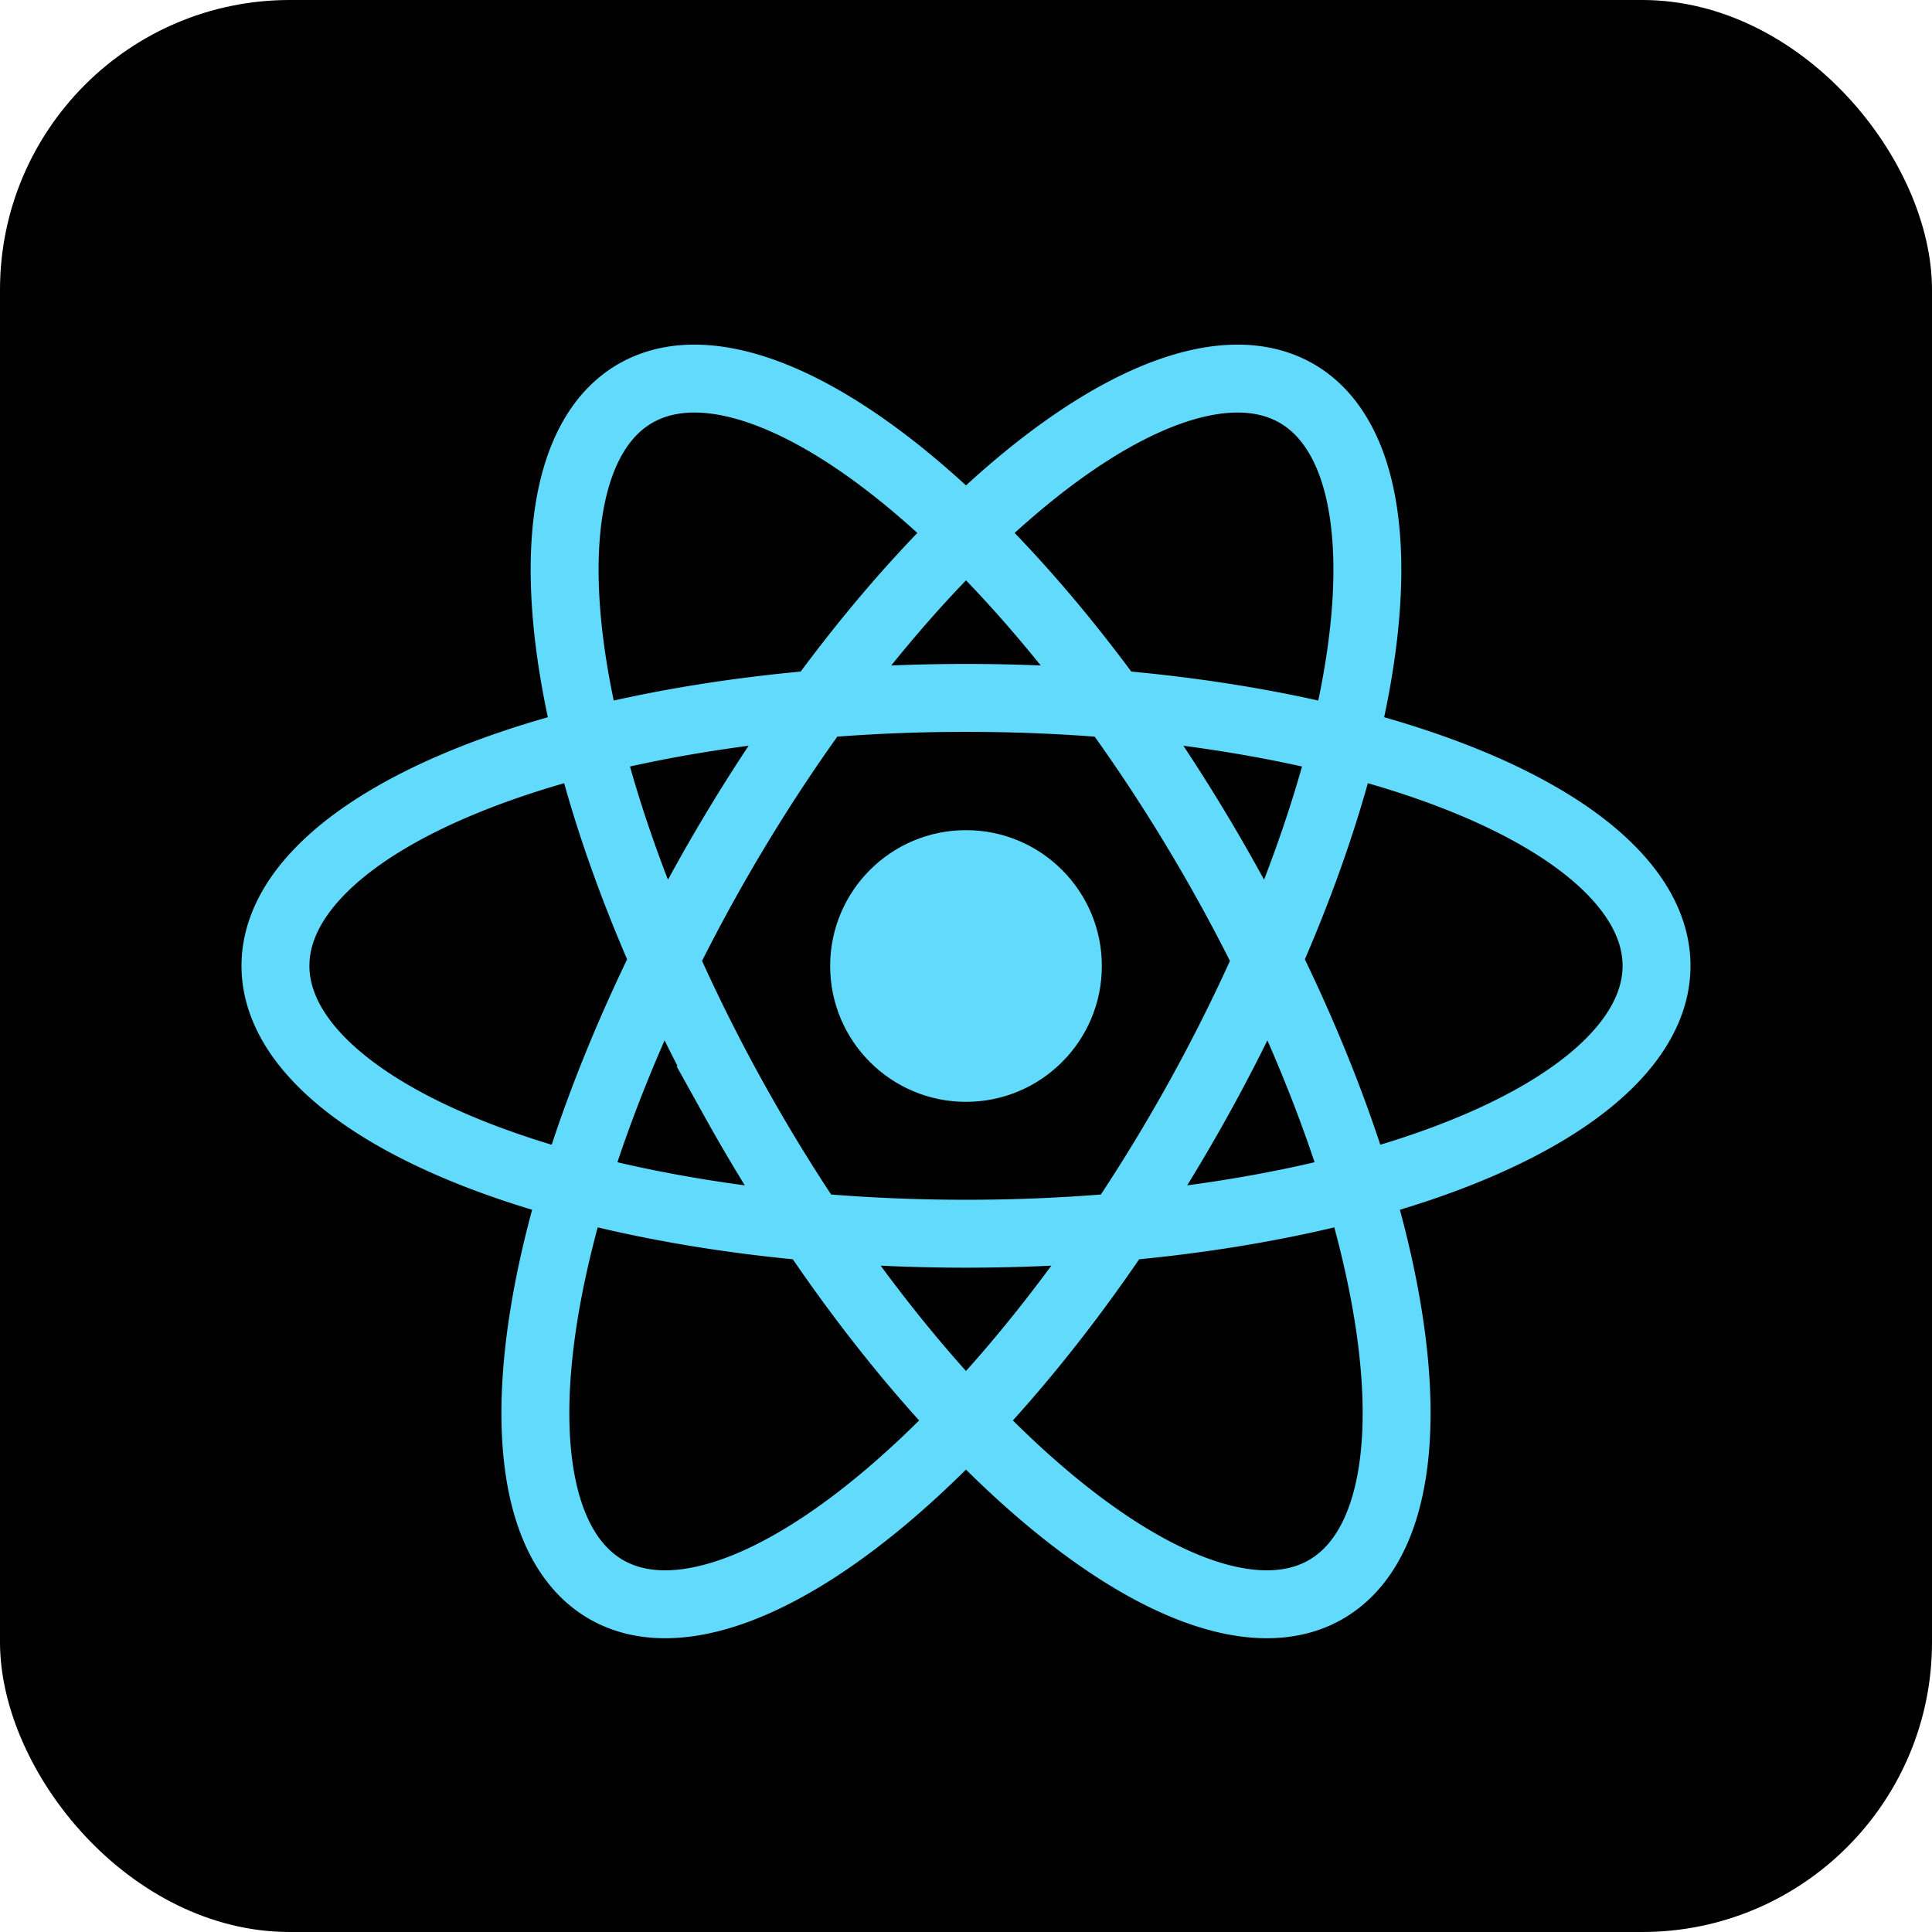
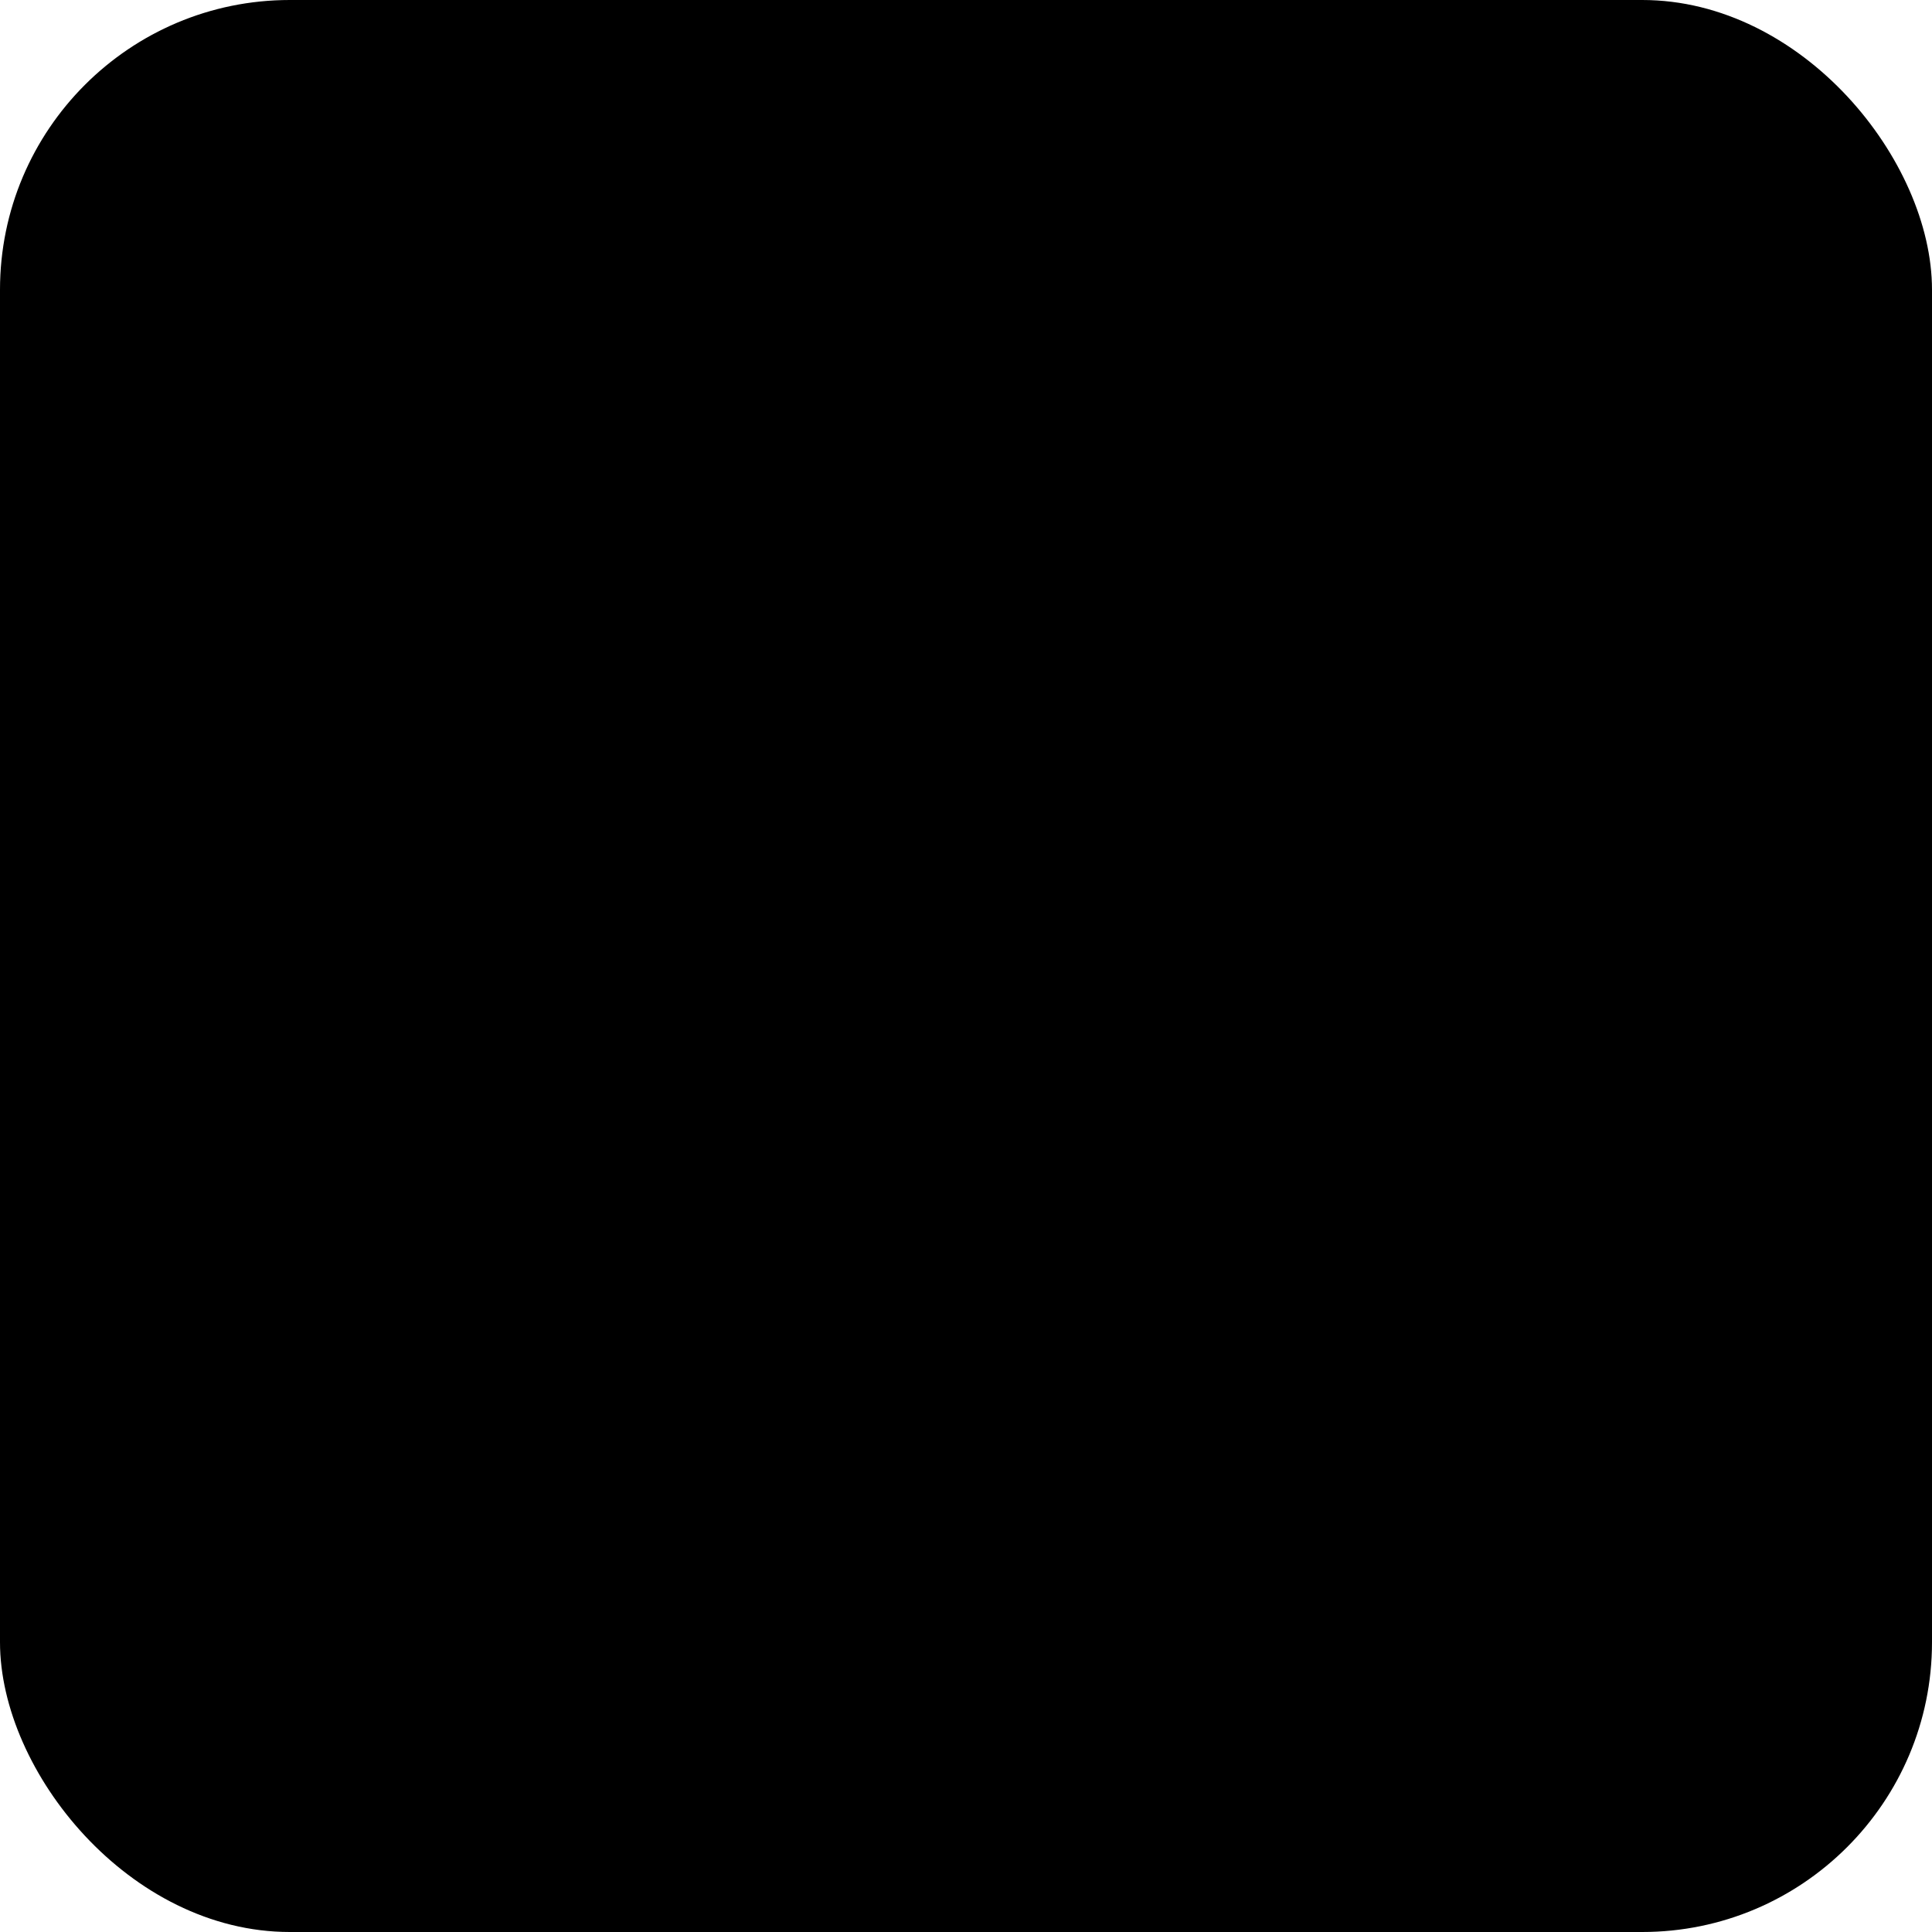
<svg xmlns="http://www.w3.org/2000/svg" aria-label="React" role="img" viewBox="0 0 512 512">
  <rect width="512" height="512" rx="15%" />
-   <circle cx="256" cy="256" r="36" fill="#61dafb" />
-   <path stroke="#61dafb" stroke-width="18" fill="none" d="M317.47 291.43a71 183 30 1 0-.05.09zm-122.89.09a183 71 60 1 0-.05-.09zm61.47 35.43a183 71 0 1 0-.1 0z" />
</svg>